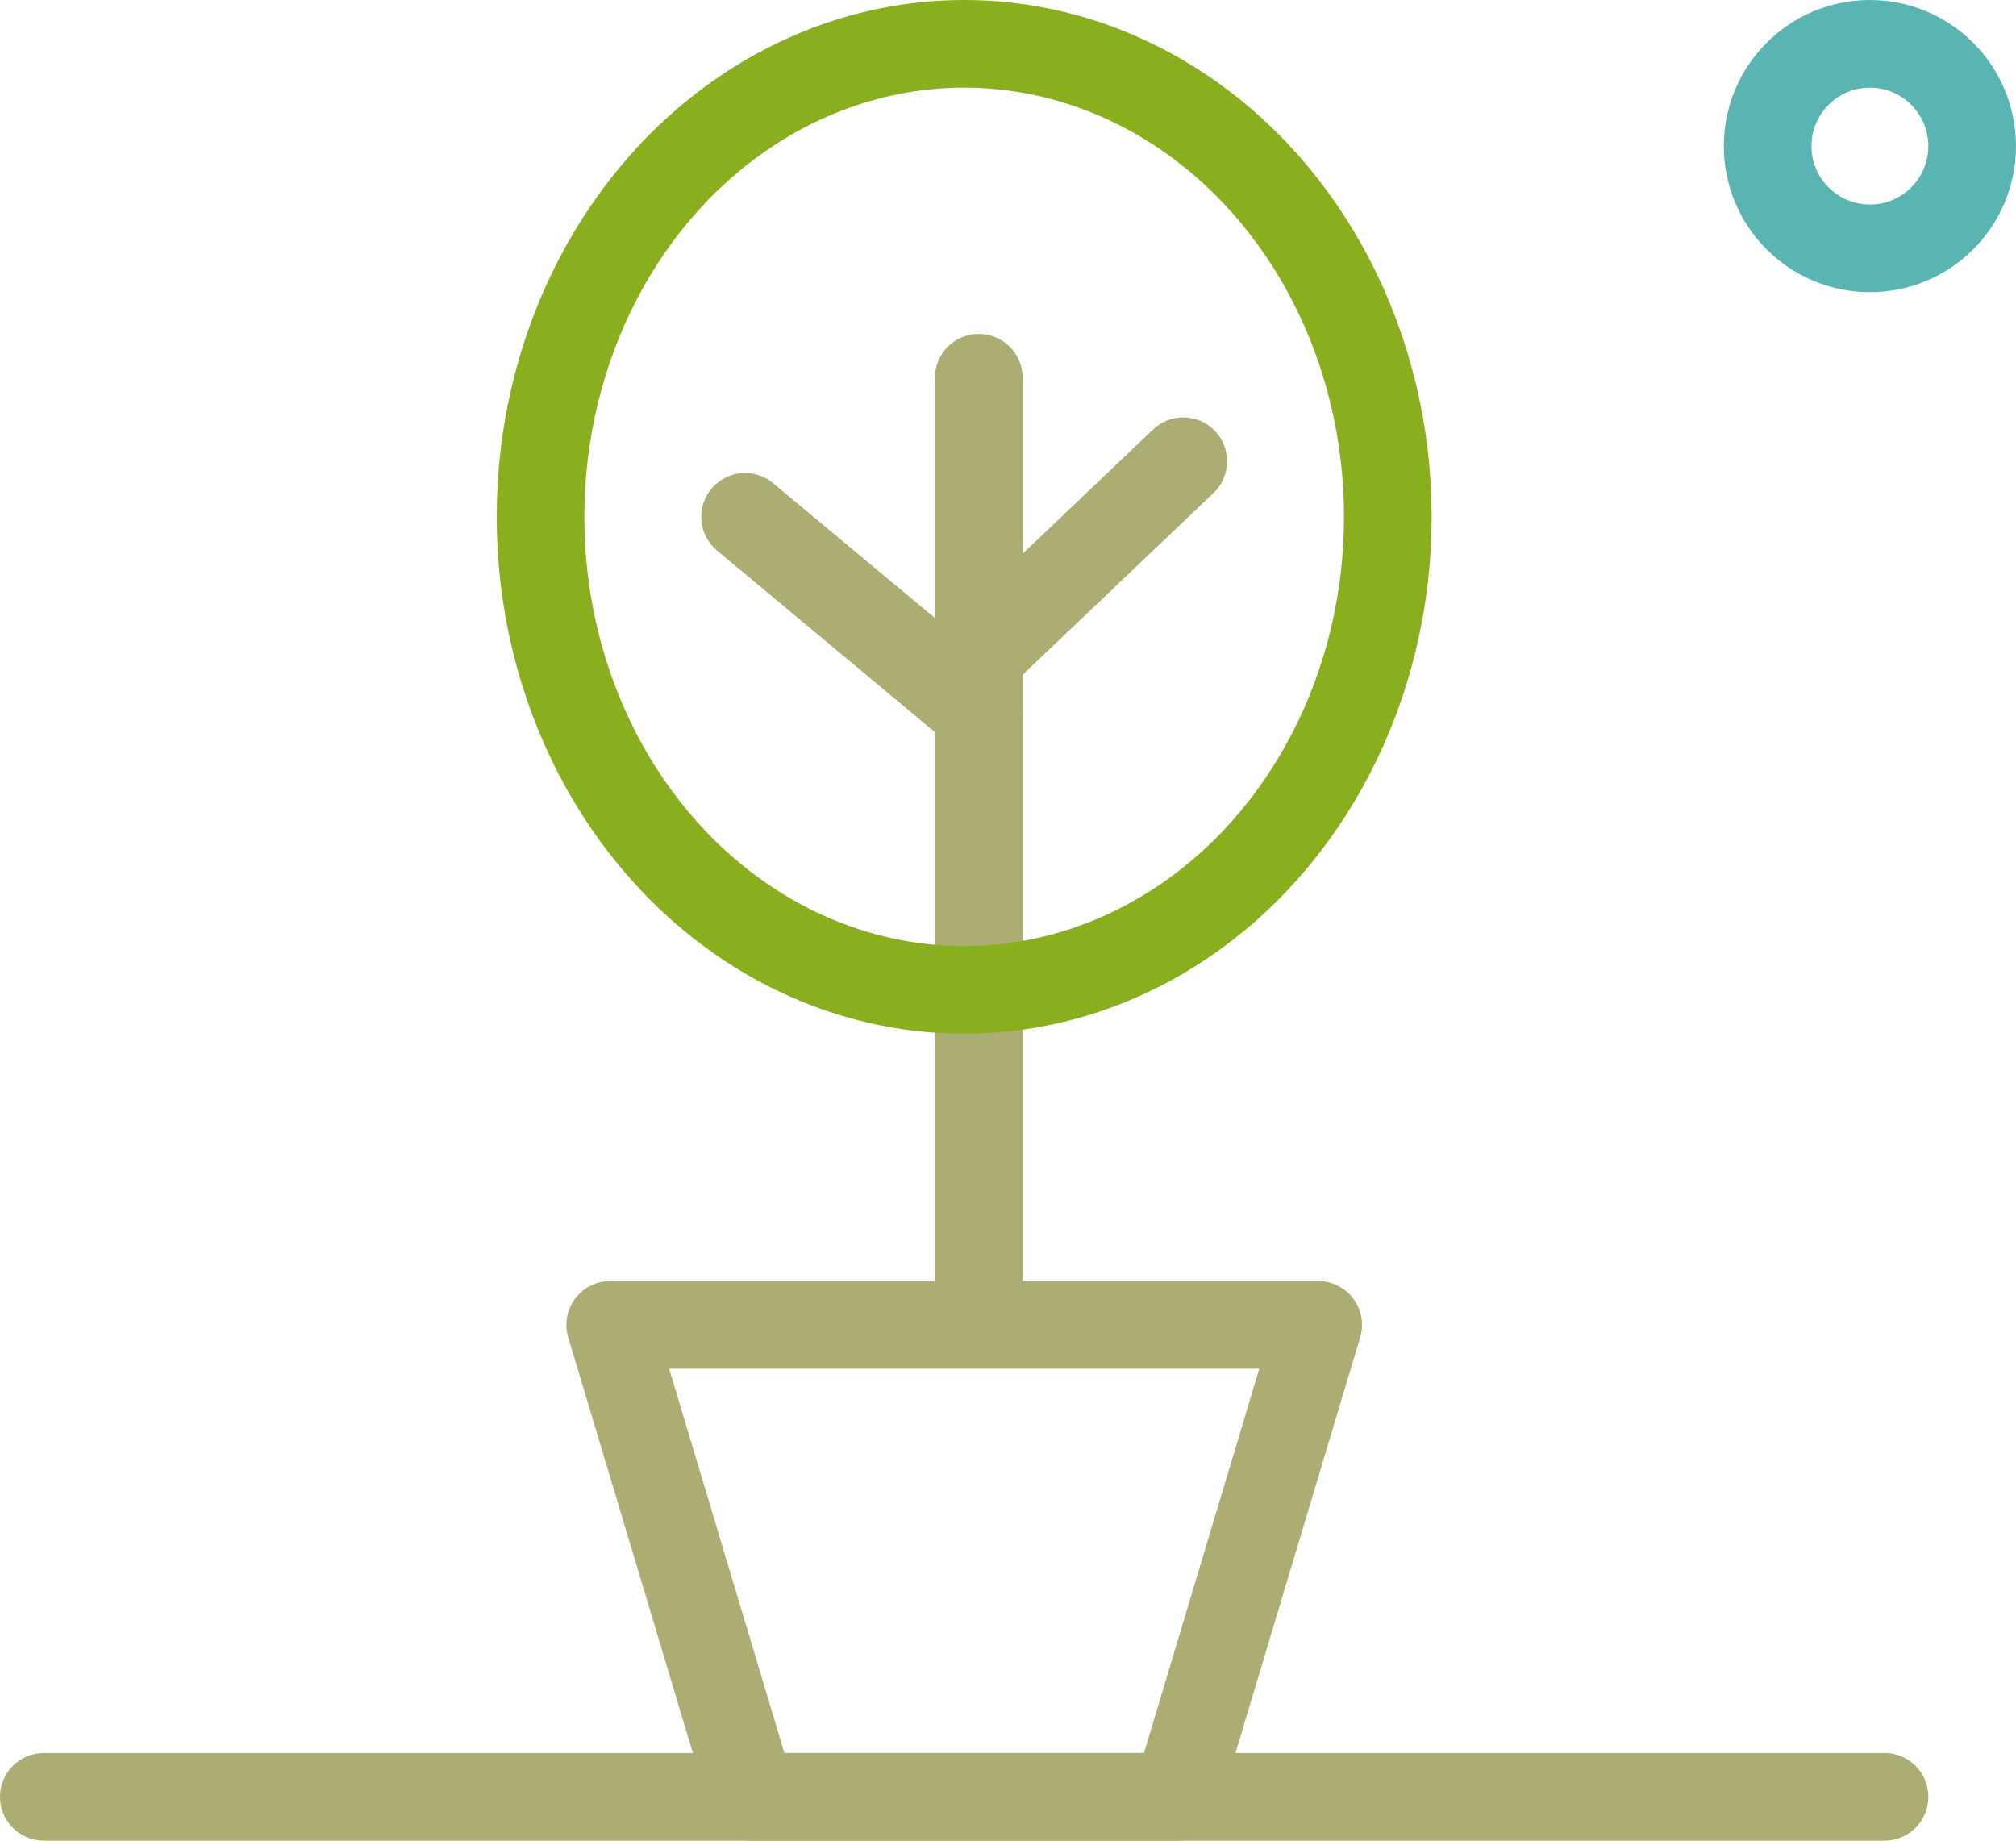
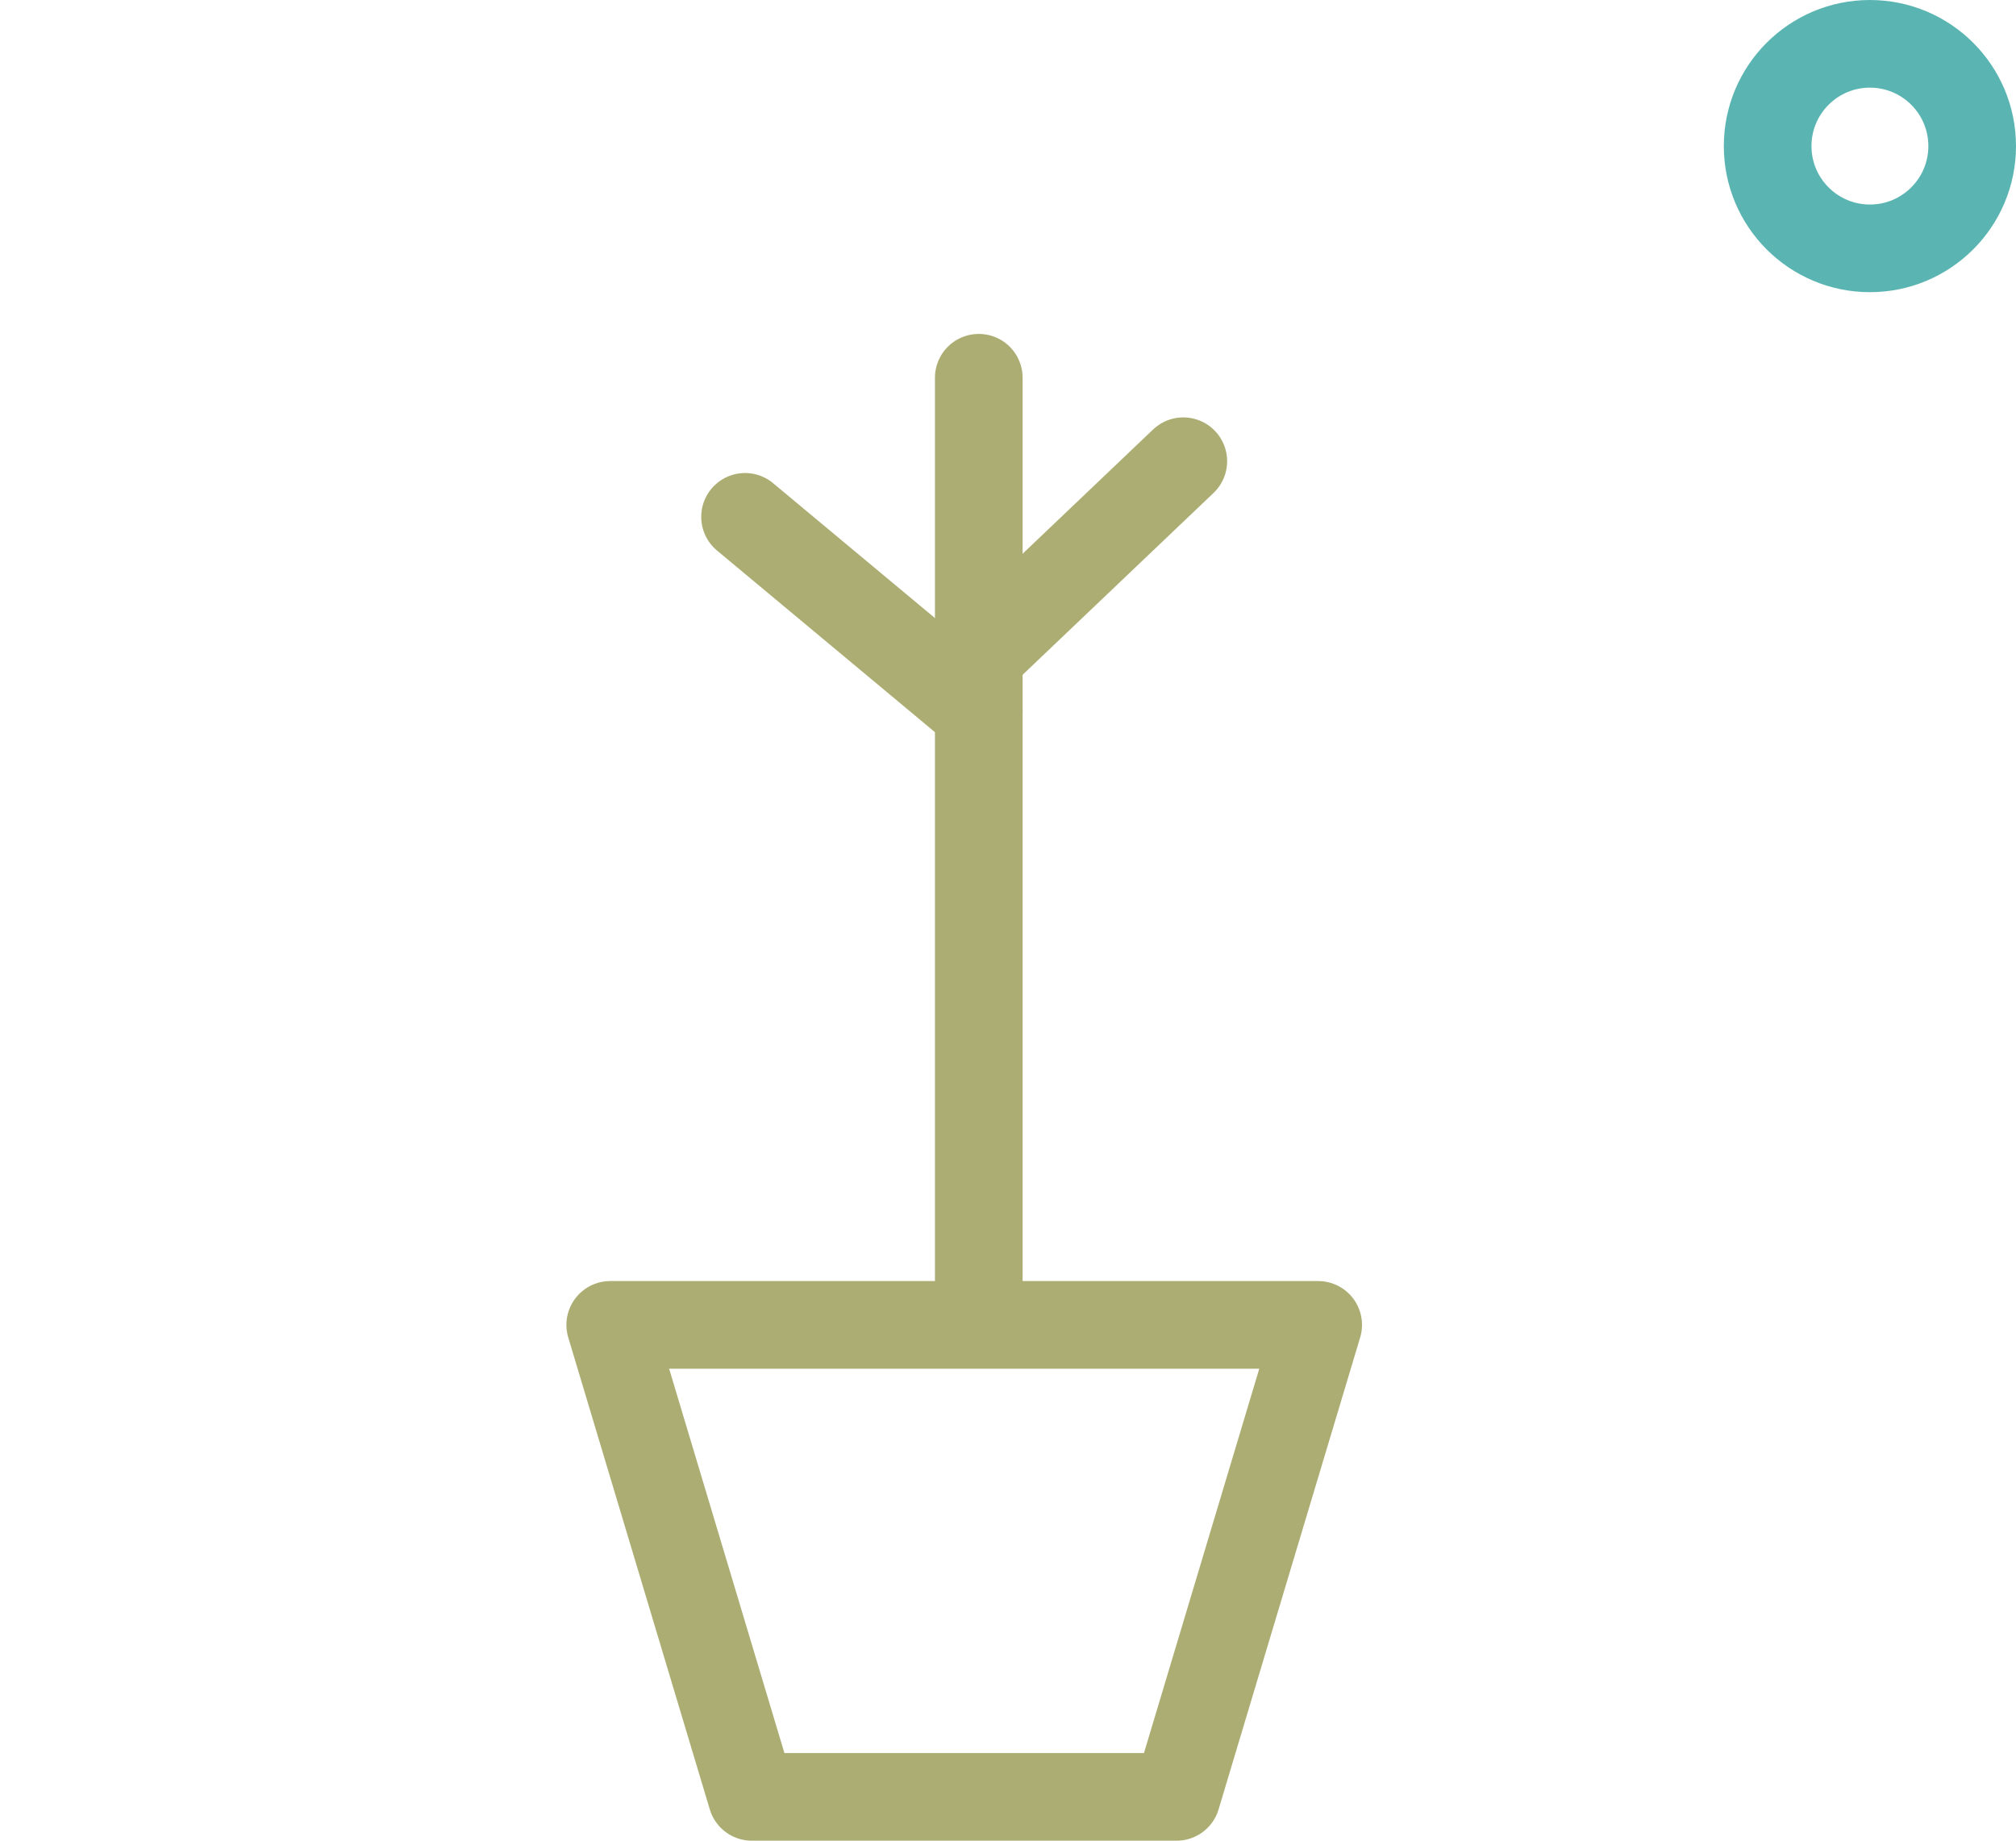
<svg xmlns="http://www.w3.org/2000/svg" width="69" height="63" viewBox="0 0 69 63">
  <defs>
    <style>.a,.b,.c{fill:none;stroke-linecap:round;stroke-linejoin:round;stroke-width:3px;}.a{stroke:#acad72;}.b{stroke:#5ab5b2;}.c{stroke:#89af1f;}</style>
  </defs>
  <g transform="translate(-175.499 -159.5)">
-     <line class="a" x2="63" transform="translate(176.999 221)" />
    <path class="a" d="M204.384,196.154H189.845L185,180H209.23Z" transform="translate(11.385 24.846)" />
    <line class="a" y2="32.381" transform="translate(208.999 172.429)" />
    <line class="a" x1="7" y2="6.667" transform="translate(208.999 175.286)" />
    <line class="a" x2="8" y2="6.667" transform="translate(200.999 177.19)" />
    <circle class="b" cx="3.5" cy="3.5" r="3.5" transform="translate(235.999 161)" />
-     <ellipse class="c" cx="14.5" cy="16.19" rx="14.5" ry="16.19" transform="translate(193.999 161)" />
  </g>
</svg>